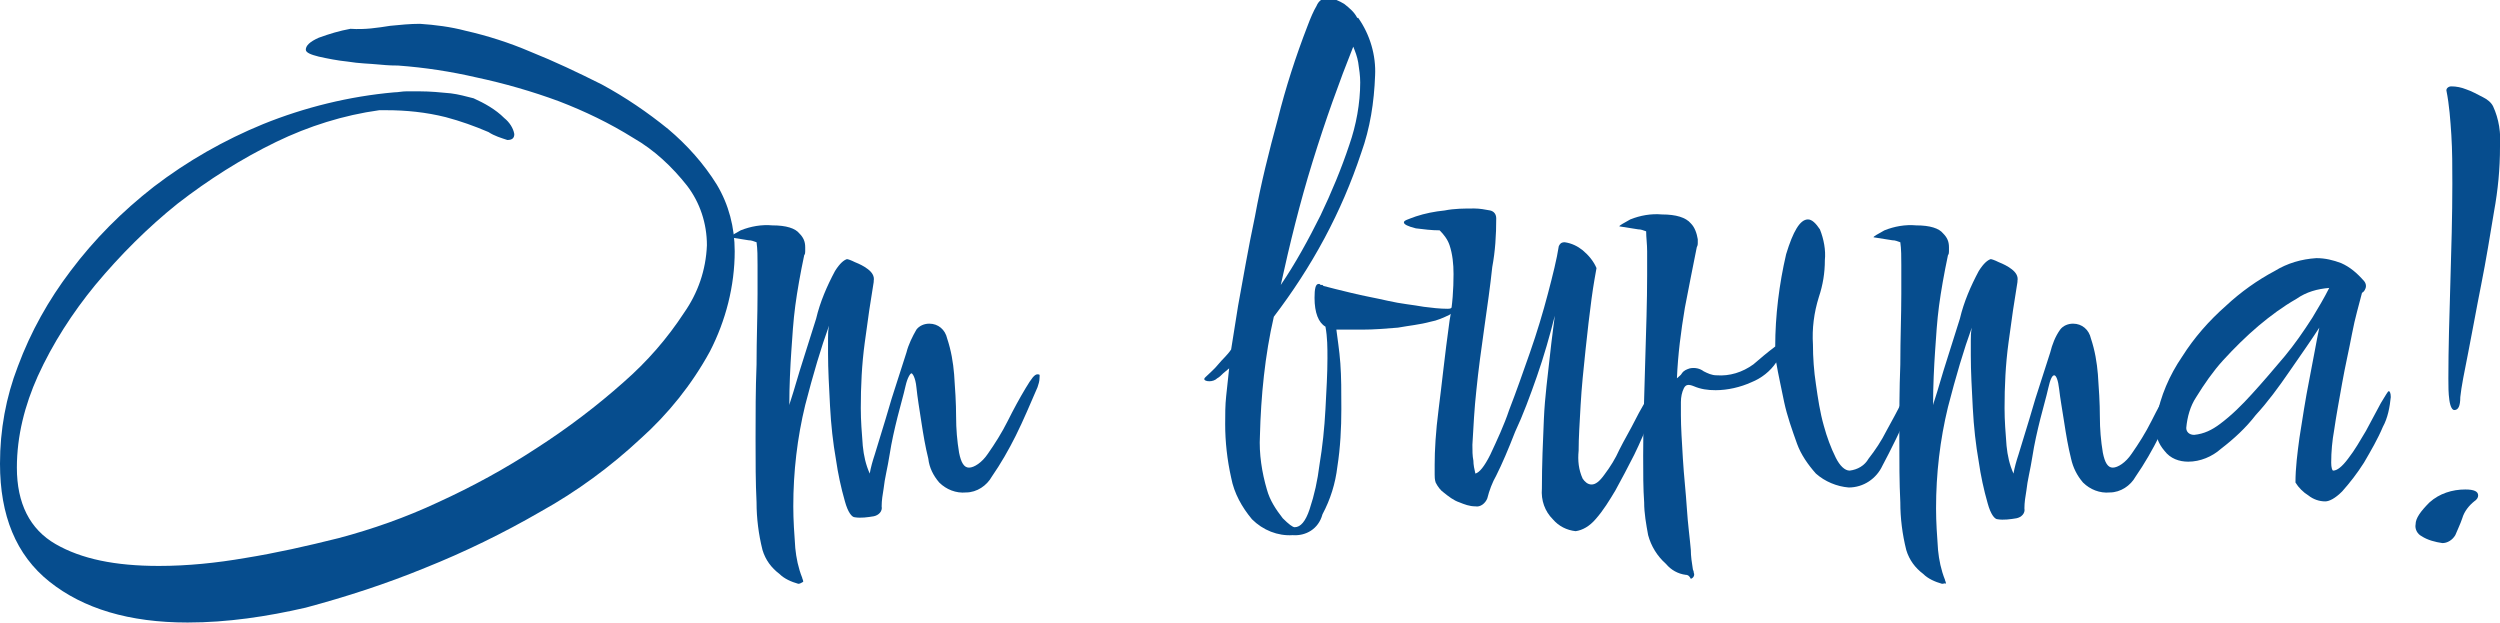
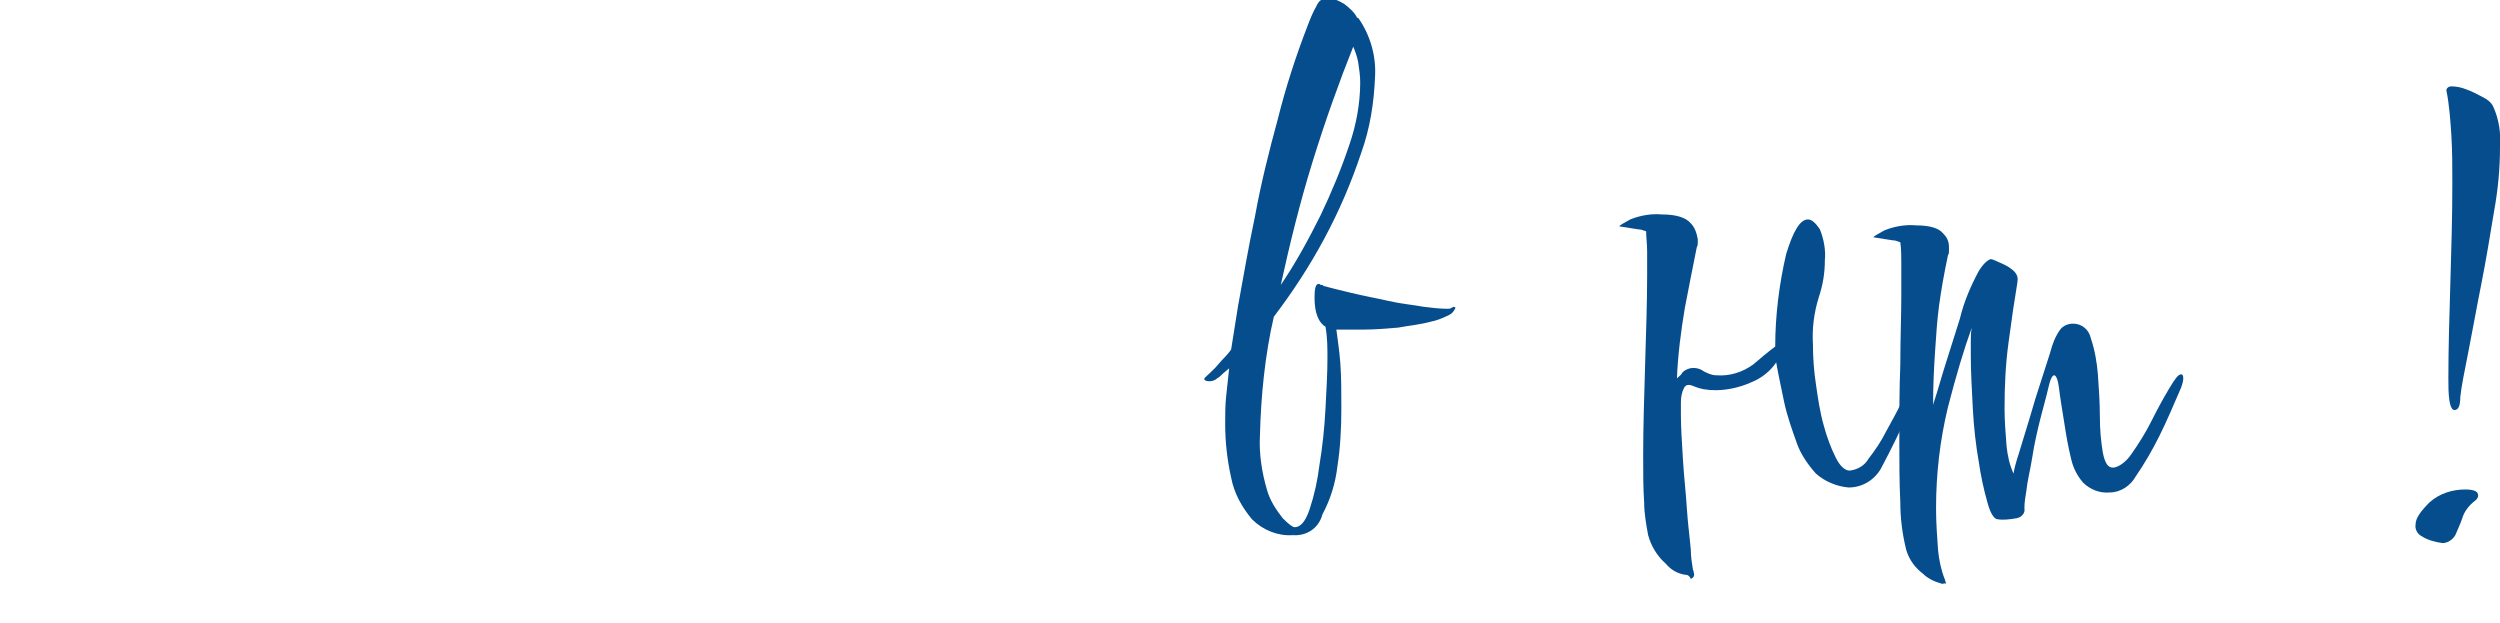
<svg xmlns="http://www.w3.org/2000/svg" id="Слой_1" x="0px" y="0px" viewBox="0 0 251.8 62.7" style="enable-background:new 0 0 251.8 62.7;" xml:space="preserve">
  <style type="text/css"> .st0{fill:#064D8E;} </style>
-   <path class="st0" d="M18.9,62.7C13,62.7,8.4,61.3,5,58.6s-5-6.7-5-11.9c0-3.4,0.6-6.7,1.8-9.8c1.3-3.5,3.1-6.7,5.3-9.6 c2.4-3.2,5.2-6,8.4-8.5c3.4-2.6,7.1-4.7,11-6.3c4.2-1.7,8.7-2.8,13.2-3.2c0.4,0,0.8-0.1,1.2-0.1s0.9,0,1.4,0c1,0,2.1,0.1,3.1,0.2 c0.8,0.1,1.5,0.3,2.3,0.5c1.1,0.5,2.2,1.1,3.1,2c0.5,0.4,0.9,1,1,1.6c0,0.4-0.2,0.6-0.7,0.6c-0.6-0.2-1.3-0.4-1.9-0.8 c-1.4-0.6-2.8-1.1-4.3-1.5c-2-0.5-4-0.7-6-0.7h-0.7c-3.6,0.5-7.1,1.6-10.4,3.2c-3.5,1.7-6.8,3.8-9.9,6.2c-3,2.4-5.8,5.2-8.3,8.2 c-2.3,2.8-4.3,5.9-5.8,9.2c-1.3,2.9-2.1,6-2.1,9.2c0,3.6,1.3,6.2,3.9,7.7s6,2.2,10.4,2.2c2.9,0,5.8-0.3,8.7-0.8 c3.1-0.5,6.2-1.2,9.4-2c3.4-0.9,6.8-2.1,10-3.6c3.5-1.6,6.8-3.4,10-5.5c3.1-2,6-4.2,8.7-6.6c2.4-2.1,4.4-4.4,6.1-7 c1.4-2,2.2-4.3,2.3-6.8c0-2.2-0.7-4.3-2-6c-1.5-1.9-3.3-3.6-5.4-4.8c-2.4-1.5-4.9-2.7-7.5-3.7c-2.7-1-5.5-1.8-8.3-2.4 c-2.6-0.6-5.2-1-7.9-1.2c-0.3,0-0.9,0-1.9-0.1s-2-0.1-3.2-0.3c-1-0.1-2-0.3-2.9-0.5c-0.8-0.2-1.3-0.4-1.3-0.7c0-0.4,0.4-0.8,1.3-1.2 c1.1-0.4,2.1-0.7,3.2-0.9C36.8,3,38,2.8,39.3,2.6c1-0.1,2-0.2,3-0.2c1.5,0.1,3.1,0.3,4.6,0.7c2.2,0.5,4.4,1.2,6.5,2.1 c2.5,1,4.8,2.1,7.2,3.3c2.4,1.3,4.6,2.8,6.7,4.5c1.9,1.6,3.6,3.5,4.9,5.6c1.2,2,1.8,4.3,1.8,6.7c0,3.5-0.9,7-2.5,10.1 c-1.8,3.3-4.2,6.3-7,8.8c-3,2.8-6.4,5.3-10,7.3c-3.8,2.2-7.7,4.1-11.7,5.7c-3.9,1.6-7.9,2.9-12,4C26.9,62.1,22.9,62.7,18.9,62.7z" />
-   <path class="st0" d="M80.4,58.8c-0.7-0.2-1.4-0.5-1.9-1c-0.8-0.6-1.4-1.4-1.7-2.4c-0.4-1.6-0.6-3.2-0.6-4.8c-0.1-2-0.1-4.1-0.1-6.4 c0-2.5,0-5,0.1-7.5c0-2.6,0.1-4.9,0.1-7.1v-2.9c0-0.8,0-1.6-0.1-2.3c-0.3-0.1-0.5-0.2-0.8-0.2l-1.9-0.3c0-0.1,0.4-0.3,1.1-0.7 c1-0.4,2.1-0.6,3.2-0.5c1.4,0,2.3,0.3,2.7,0.8c0.4,0.4,0.6,0.8,0.6,1.4v0.4c0,0.1,0,0.3-0.1,0.4c-0.4,1.9-0.7,3.6-0.9,5.1 c-0.2,1.5-0.3,3.1-0.4,4.6s-0.2,3.4-0.2,5.4c0-0.1,0.3-0.9,0.7-2.3s1.1-3.5,2-6.4c0.4-1.7,1.1-3.3,1.9-4.8c0.5-0.8,0.9-1.1,1.2-1.2 c0.1,0,0.4,0.1,0.8,0.3c0.5,0.2,0.9,0.4,1.3,0.7c0.4,0.3,0.7,0.7,0.6,1.2v0.1c-0.3,1.8-0.6,3.8-0.9,6.1c-0.3,2.2-0.4,4.4-0.4,6.6 c0,1.3,0.1,2.5,0.2,3.8c0.1,1,0.3,1.9,0.7,2.8c0.1-0.6,0.3-1.3,0.5-1.9c0.3-1,0.7-2.3,1.1-3.6c0.4-1.4,0.8-2.7,1.2-3.9l0.9-2.8 c0.2-0.8,0.6-1.6,1-2.3c0.3-0.4,0.8-0.6,1.3-0.6c0.9,0,1.6,0.6,1.8,1.5c0.4,1.2,0.6,2.4,0.7,3.6c0.1,1.4,0.2,2.9,0.2,4.3 c0,1.2,0.1,2.4,0.3,3.6c0.2,1,0.5,1.5,1,1.5s1.3-0.5,1.9-1.4c0.7-1,1.4-2.1,2-3.3c0.6-1.2,1.2-2.3,1.8-3.3s0.9-1.4,1.2-1.4 s0.2,0.1,0.2,0.4c0,0.3-0.1,0.6-0.2,0.9c-0.7,1.6-1.4,3.3-2.2,4.9c-0.7,1.4-1.5,2.8-2.4,4.1c-0.5,0.9-1.5,1.6-2.6,1.6 c-1,0.1-2-0.3-2.7-1c-0.6-0.7-1-1.5-1.1-2.4c-0.3-1.2-0.5-2.4-0.7-3.7S92.4,40,92.3,39s-0.4-1.4-0.5-1.4s-0.4,0.4-0.6,1.3 s-0.5,1.9-0.8,3.1s-0.6,2.5-0.8,3.8s-0.5,2.4-0.6,3.4c-0.1,0.6-0.2,1.2-0.2,1.8c0.1,0.5-0.3,0.9-0.8,1c-0.6,0.1-1.3,0.2-1.9,0.1 c-0.3,0-0.7-0.5-1-1.6c-0.4-1.4-0.7-2.8-0.9-4.2c-0.3-1.7-0.5-3.5-0.6-5.4s-0.2-3.7-0.2-5.3v-1.5c0-0.4,0-0.8,0.1-1.3 c-0.8,2.2-1.6,4.9-2.4,8c-0.8,3.3-1.2,6.7-1.2,10.2c0,1.4,0.1,2.8,0.2,4.2c0.1,1,0.3,2,0.7,3c0,0.1,0.1,0.2,0.1,0.4 C80.7,58.7,80.6,58.8,80.4,58.8C80.4,58.8,80.4,58.8,80.4,58.8z" />
  <path class="st0" d="M130.2,53.9c-1.5,0.1-3-0.5-4.1-1.6c-1-1.2-1.8-2.6-2.1-4.2c-0.4-1.8-0.6-3.6-0.6-5.4c0-0.9,0-1.9,0.1-2.8 s0.2-1.9,0.3-2.8l-0.6,0.5c-0.2,0.2-0.4,0.4-0.6,0.5c-0.2,0.2-0.5,0.3-0.8,0.3c-0.3,0-0.5-0.1-0.5-0.2s0-0.1,0.1-0.2 c0.4-0.4,0.9-0.8,1.3-1.3c0.4-0.5,0.9-0.9,1.3-1.5l0.7-4.4c0.5-2.7,1-5.7,1.7-9c0.6-3.3,1.4-6.5,2.3-9.8c0.8-3.2,1.8-6.3,3-9.4 c0.3-0.8,0.6-1.5,0.9-2c0.2-0.5,0.6-0.8,1.1-0.8c0.6,0,1.2,0.3,1.7,0.6c0.5,0.4,1,0.8,1.3,1.4h0.1c1.2,1.7,1.8,3.8,1.7,5.8 c-0.1,2.7-0.5,5.3-1.4,7.8c-1,3-2.2,5.8-3.7,8.6c-1.5,2.8-3.2,5.4-5.1,7.9c-0.9,3.9-1.3,8-1.4,12c-0.1,1.8,0.2,3.7,0.7,5.4 c0.3,1.1,0.9,2,1.6,2.9c0.6,0.6,1,0.9,1.2,0.9c0.6,0,1.1-0.6,1.5-1.8c0.5-1.5,0.8-2.9,1-4.5c0.3-1.8,0.5-3.7,0.6-5.6 s0.2-3.6,0.2-5.1c0-1.1,0-2.1-0.2-3.2c-0.7-0.4-1.1-1.4-1.1-2.9c0-0.9,0.1-1.4,0.4-1.4h0.1c0.1,0.1,0.1,0.1,0.2,0.1h0.1 c0,0,0.1,0.1,0.1,0.1c0.7,0.2,1.6,0.4,2.8,0.7s2.4,0.5,3.7,0.8s2.5,0.4,3.6,0.6c0.8,0.1,1.6,0.2,2.4,0.2c0.1,0,0.3,0,0.4-0.1 c0.1,0,0.1-0.1,0.2-0.1c0.1,0,0.2,0.1,0.2,0.1s-0.2,0.5-0.6,0.7c-0.6,0.3-1.3,0.6-1.9,0.7c-1.1,0.3-2.2,0.4-3.3,0.6 c-1.2,0.1-2.4,0.2-3.6,0.2c-0.5,0-0.9,0-1.4,0c-0.4,0-0.8,0-1.2,0c0.1,0.9,0.3,2,0.4,3.4s0.1,2.8,0.1,4.6c0,1.9-0.1,3.9-0.4,5.8 c-0.2,1.7-0.7,3.3-1.5,4.8C132.8,53.3,131.5,54,130.2,53.9z M129,28.7c1.5-2.2,2.8-4.6,4-7c1.1-2.3,2.1-4.7,2.9-7.1 c0.7-2,1.1-4.2,1.1-6.3c0-0.7-0.1-1.3-0.2-2c-0.1-0.6-0.3-1.1-0.5-1.6c-1.4,3.5-2.8,7.4-4.1,11.6S129.9,24.6,129,28.7z" />
-   <path class="st0" d="M158.7,53.5c-0.9-0.1-1.7-0.5-2.3-1.2c-0.8-0.8-1.2-1.9-1.1-3.1c0-2.4,0.1-4.7,0.2-7s0.4-4.4,0.6-6.3 s0.4-3.2,0.5-4.1c-0.5,2-1.1,4.1-1.8,6.1c-0.7,2-1.4,3.9-2.2,5.6c-0.7,1.8-1.3,3.2-1.9,4.4c-0.4,0.7-0.7,1.5-0.9,2.3 c-0.2,0.5-0.7,0.9-1.2,0.8c-0.6,0-1.1-0.2-1.6-0.4c-0.6-0.2-1.1-0.6-1.6-1c-0.3-0.2-0.6-0.6-0.8-1c-0.1-0.3-0.1-0.6-0.1-0.8v-1 c0-1.4,0.1-3.3,0.4-5.6s0.6-5.3,1.1-8.9c0.3-1.6,0.4-3.2,0.4-4.7c0-1-0.1-2-0.4-2.9c-0.2-0.6-0.6-1.1-1-1.5c-0.8,0-1.6-0.1-2.4-0.2 c-0.8-0.2-1.2-0.4-1.2-0.6s0.4-0.3,1.2-0.6c0.9-0.3,1.9-0.5,2.9-0.6c1-0.2,2-0.2,3-0.2c0.5,0,1.1,0.1,1.6,0.2 c0.4,0.1,0.6,0.4,0.6,0.8c0,1.7-0.1,3.3-0.4,4.9c-0.2,1.9-0.5,4-0.8,6.1s-0.6,4.3-0.8,6.3c-0.2,1.8-0.3,3.7-0.4,5.5 c0,0.6,0,1.1,0.1,1.6c0,0.4,0.1,0.9,0.2,1.3c0.4-0.1,0.9-0.7,1.5-1.9c0.7-1.5,1.4-3,1.9-4.5c0.7-1.8,1.4-3.8,2.1-5.8s1.3-4,1.8-5.9 s0.9-3.5,1.1-4.8c0.1-0.2,0.2-0.4,0.6-0.4c0.7,0.1,1.3,0.4,1.8,0.8c0.6,0.5,1.1,1.1,1.4,1.8c-0.1,0.6-0.3,1.6-0.5,3.1 s-0.4,3.2-0.6,5.1s-0.4,3.8-0.5,5.6s-0.2,3.3-0.2,4.6c-0.1,1,0,1.9,0.4,2.8c0.2,0.3,0.5,0.6,0.9,0.6c0.4,0,0.8-0.3,1.3-1 c0.6-0.8,1.1-1.6,1.5-2.5c0.5-1,1.1-2,1.6-3s1-1.8,1.4-2.5s0.7-1,1-1s0.3,0.1,0.3,0.4c0,0.3-0.1,0.5-0.2,0.8c-0.2,0.5-0.5,1.3-1,2.3 s-1,2.3-1.6,3.5s-1.3,2.5-1.9,3.6c-0.6,1-1.2,2-2,2.9C160.1,53,159.4,53.4,158.7,53.5z" />
  <path class="st0" d="M169.8,57.9c-0.8-0.1-1.5-0.5-2-1.1c-0.9-0.8-1.5-1.8-1.8-2.9c-0.2-1.1-0.4-2.2-0.4-3.3 c-0.1-1.4-0.1-2.9-0.1-4.7c0-2.9,0.1-6,0.2-9.3s0.2-6.3,0.2-8.9c0-0.9,0-1.7,0-2.4s-0.1-1.4-0.1-2c-0.3-0.1-0.5-0.2-0.8-0.2 l-1.9-0.3c0-0.1,0.4-0.3,1.1-0.7c1-0.4,2.1-0.6,3.2-0.5c1.4,0,2.4,0.3,2.9,0.9c0.4,0.4,0.6,1,0.7,1.6v0.4c0,0.1,0,0.2-0.1,0.4 c-0.4,2-0.8,4-1.2,6.1c-0.4,2.4-0.7,4.7-0.8,7.1c0.2-0.2,0.4-0.3,0.5-0.5c0.2-0.3,0.5-0.4,0.8-0.5c0.5-0.1,1,0,1.4,0.3 c0.4,0.2,0.8,0.4,1.3,0.4c1.3,0.1,2.6-0.3,3.7-1.1c0.7-0.6,1.4-1.2,2.2-1.8c0-3.1,0.4-6.3,1.1-9.3c0.7-2.3,1.4-3.5,2.2-3.5 c0.4,0,0.8,0.4,1.2,1c0.4,1,0.6,2.1,0.5,3.1c0,1.3-0.2,2.5-0.6,3.7c-0.5,1.6-0.7,3.2-0.6,4.8c0,1.3,0.1,2.7,0.3,4 c0.2,1.4,0.4,2.8,0.8,4.2c0.3,1.1,0.7,2.2,1.2,3.2c0.4,0.8,0.9,1.3,1.4,1.3c0.8-0.1,1.5-0.5,1.9-1.2c0.7-0.9,1.3-1.8,1.8-2.8 c0.6-1.1,1.1-2,1.5-2.8s0.8-1.2,1.1-1.2c0.1,0,0.2,0.1,0.2,0.4c0,0.3-0.1,0.6-0.2,0.9c-1.2,2.7-2.2,4.7-3,6.2 c-0.6,1.3-1.9,2.2-3.4,2.2c-1.2-0.1-2.4-0.6-3.3-1.4c-0.8-0.9-1.5-1.9-1.9-3c-0.5-1.4-1-2.8-1.3-4.2c-0.3-1.5-0.6-2.8-0.8-4 c-0.6,0.9-1.5,1.6-2.5,2c-1.1,0.5-2.4,0.8-3.6,0.8c-0.8,0-1.5-0.1-2.2-0.4c-0.5-0.2-0.8-0.2-1,0.2c-0.2,0.4-0.3,0.9-0.3,1.4 c0,0.6,0,1,0,1.3c0,1.2,0.1,2.7,0.2,4.4s0.3,3.4,0.4,5s0.3,3,0.4,4.2c0,0.6,0.1,1.3,0.2,1.9c0,0.1,0.1,0.2,0.1,0.4 c0.1,0.2,0,0.5-0.3,0.6C170.1,57.9,169.9,57.9,169.8,57.9z" />
  <path class="st0" d="M195.6,58.8c-0.7-0.2-1.4-0.5-1.9-1c-0.8-0.6-1.4-1.4-1.7-2.4c-0.4-1.6-0.6-3.2-0.6-4.8c-0.1-2-0.1-4.1-0.1-6.4 c0-2.5,0-5,0.1-7.5c0-2.6,0.1-4.9,0.1-7.1v-2.9c0-0.8,0-1.6-0.1-2.3c-0.3-0.1-0.5-0.2-0.8-0.2l-1.9-0.3c0-0.1,0.4-0.3,1.1-0.7 c1-0.4,2.1-0.6,3.2-0.5c1.4,0,2.3,0.3,2.7,0.8c0.4,0.4,0.6,0.8,0.6,1.4v0.4c0,0.1,0,0.3-0.1,0.4c-0.4,1.9-0.7,3.6-0.9,5.1 c-0.2,1.5-0.3,3.1-0.4,4.6s-0.2,3.4-0.2,5.4c0-0.1,0.3-0.9,0.7-2.3s1.1-3.5,2-6.4c0.4-1.7,1.1-3.3,1.9-4.8c0.5-0.8,0.9-1.1,1.2-1.2 c0.1,0,0.4,0.1,0.8,0.3c0.5,0.2,0.9,0.4,1.3,0.7c0.4,0.3,0.7,0.7,0.6,1.2v0.1c-0.3,1.8-0.6,3.8-0.9,6.1c-0.3,2.2-0.4,4.4-0.4,6.6 c0,1.3,0.1,2.5,0.2,3.8c0.1,1,0.3,1.9,0.7,2.8c0.1-0.6,0.3-1.3,0.5-1.9c0.3-1,0.7-2.3,1.1-3.6c0.4-1.4,0.8-2.7,1.2-3.9l0.9-2.8 c0.2-0.8,0.5-1.6,1-2.3c0.3-0.4,0.8-0.6,1.3-0.6c0.9,0,1.6,0.6,1.8,1.5c0.4,1.2,0.6,2.4,0.7,3.6c0.1,1.4,0.2,2.9,0.2,4.3 c0,1.2,0.1,2.4,0.3,3.6c0.2,1,0.5,1.5,1,1.5s1.3-0.5,1.9-1.4c0.7-1,1.4-2.1,2-3.3c0.6-1.2,1.2-2.3,1.8-3.3s0.9-1.4,1.2-1.4 c0.1,0,0.2,0.1,0.2,0.4c0,0.3-0.1,0.6-0.2,0.9c-0.7,1.6-1.4,3.3-2.2,4.9c-0.7,1.4-1.5,2.8-2.4,4.1c-0.5,0.9-1.5,1.6-2.6,1.6 c-1,0.1-2-0.3-2.7-1c-0.6-0.7-1-1.5-1.2-2.4c-0.3-1.2-0.5-2.4-0.7-3.7s-0.4-2.4-0.5-3.3s-0.3-1.4-0.5-1.4s-0.4,0.4-0.6,1.3 s-0.5,1.9-0.8,3.1s-0.6,2.5-0.8,3.8s-0.5,2.4-0.6,3.4c-0.1,0.6-0.2,1.2-0.2,1.8c0.1,0.5-0.3,0.9-0.8,1c-0.6,0.1-1.3,0.2-1.9,0.1 c-0.3,0-0.7-0.5-1-1.6c-0.4-1.4-0.7-2.8-0.9-4.2c-0.3-1.7-0.5-3.5-0.6-5.4s-0.2-3.7-0.2-5.3v-1.5c0-0.4,0-0.8,0.1-1.3 c-0.8,2.2-1.6,4.9-2.4,8c-0.8,3.3-1.2,6.7-1.2,10.2c0,1.4,0.1,2.8,0.2,4.2c0.1,1,0.3,2,0.7,3c0,0.1,0.1,0.2,0.1,0.4 C195.9,58.7,195.8,58.8,195.6,58.8C195.6,58.8,195.6,58.8,195.6,58.8z" />
-   <path class="st0" d="M234.2,50.5c-0.6,0-1.2-0.2-1.7-0.6c-0.5-0.3-1-0.8-1.3-1.3c0-1.5,0.2-3,0.4-4.5c0.3-1.9,0.6-3.9,1-5.9 c0.4-2,0.7-3.8,1-5.2c-0.9,1.4-1.9,2.8-3,4.4s-2.2,3.1-3.4,4.4c-1,1.3-2.2,2.4-3.5,3.4c-0.9,0.8-2.1,1.3-3.3,1.3 c-0.9,0-1.8-0.3-2.4-1.1c-0.6-0.7-0.9-1.5-0.9-2.4c0-0.3,0.1-0.6,0.1-0.9c0.4-2.2,1.3-4.3,2.6-6.2c1.2-1.9,2.7-3.6,4.4-5.1 c1.5-1.4,3.2-2.6,4.9-3.5c1.3-0.8,2.7-1.2,4.2-1.3c0.9,0,1.7,0.2,2.5,0.5c0.9,0.4,1.6,1,2.3,1.8c0.1,0.1,0.2,0.3,0.2,0.5 c0,0.3-0.2,0.6-0.4,0.7c-0.3,1.2-0.7,2.5-1,4.1c-0.3,1.6-0.7,3.3-1,5s-0.6,3.3-0.8,4.7c-0.2,1.1-0.3,2.2-0.3,3.3 c0,0.5,0.1,0.8,0.2,0.8c0.4,0,0.9-0.4,1.5-1.2c0.7-0.9,1.2-1.8,1.8-2.8l1.5-2.8c0.5-0.8,0.7-1.2,0.8-1.2s0.2,0.2,0.2,0.6 c-0.1,1-0.3,2.1-0.8,3c-0.5,1.2-1.2,2.4-1.9,3.6c-0.7,1.1-1.4,2-2.2,2.9C235.2,50.2,234.6,50.5,234.2,50.5z M221,43.8 c1-0.1,1.8-0.5,2.6-1.1c1.2-0.9,2.2-1.9,3.2-3c1.1-1.2,2.2-2.5,3.3-3.8c1-1.2,1.9-2.5,2.8-3.9c0.6-1,1.2-2,1.7-3 c-1.2,0.1-2.3,0.4-3.3,1.1c-1.4,0.8-2.6,1.7-3.8,2.7c-1.3,1.1-2.5,2.3-3.6,3.5c-1,1.1-1.9,2.4-2.7,3.7c-0.6,0.9-0.9,2-1,3.1 C220.2,43.5,220.5,43.8,221,43.8z" />
  <path class="st0" d="M246,54.7c-0.7-0.1-1.5-0.3-2.1-0.7c-0.4-0.2-0.7-0.7-0.6-1.2c0-0.6,0.5-1.3,1.4-2.2c1-0.9,2.3-1.3,3.6-1.3 c0.9,0,1.3,0.2,1.3,0.6c0,0.2-0.1,0.4-0.4,0.6c-0.5,0.4-1,1-1.2,1.7c-0.2,0.6-0.5,1.2-0.7,1.7C247,54.4,246.5,54.7,246,54.7z M247.2,41.3c-0.2,0-0.4-0.3-0.5-1c-0.1-0.7-0.1-1.4-0.1-2.2c0-3,0.1-6.2,0.2-9.6s0.2-6.7,0.2-10c0-1.7,0-3.3-0.1-4.9 c-0.1-1.5-0.2-3-0.5-4.5c0-0.2,0.2-0.4,0.5-0.4c0.5,0,1,0.1,1.5,0.3c0.6,0.2,1.1,0.5,1.7,0.8c0.4,0.2,0.8,0.5,1,0.9 c0.6,1.3,0.8,2.7,0.7,4.1c0,2.2-0.2,4.3-0.6,6.5c-0.4,2.4-0.8,4.9-1.3,7.4c-0.5,2.5-0.9,4.8-1.3,6.8c-0.4,2-0.7,3.5-0.8,4.5 C247.8,40.9,247.6,41.3,247.2,41.3L247.2,41.3z" />
</svg>